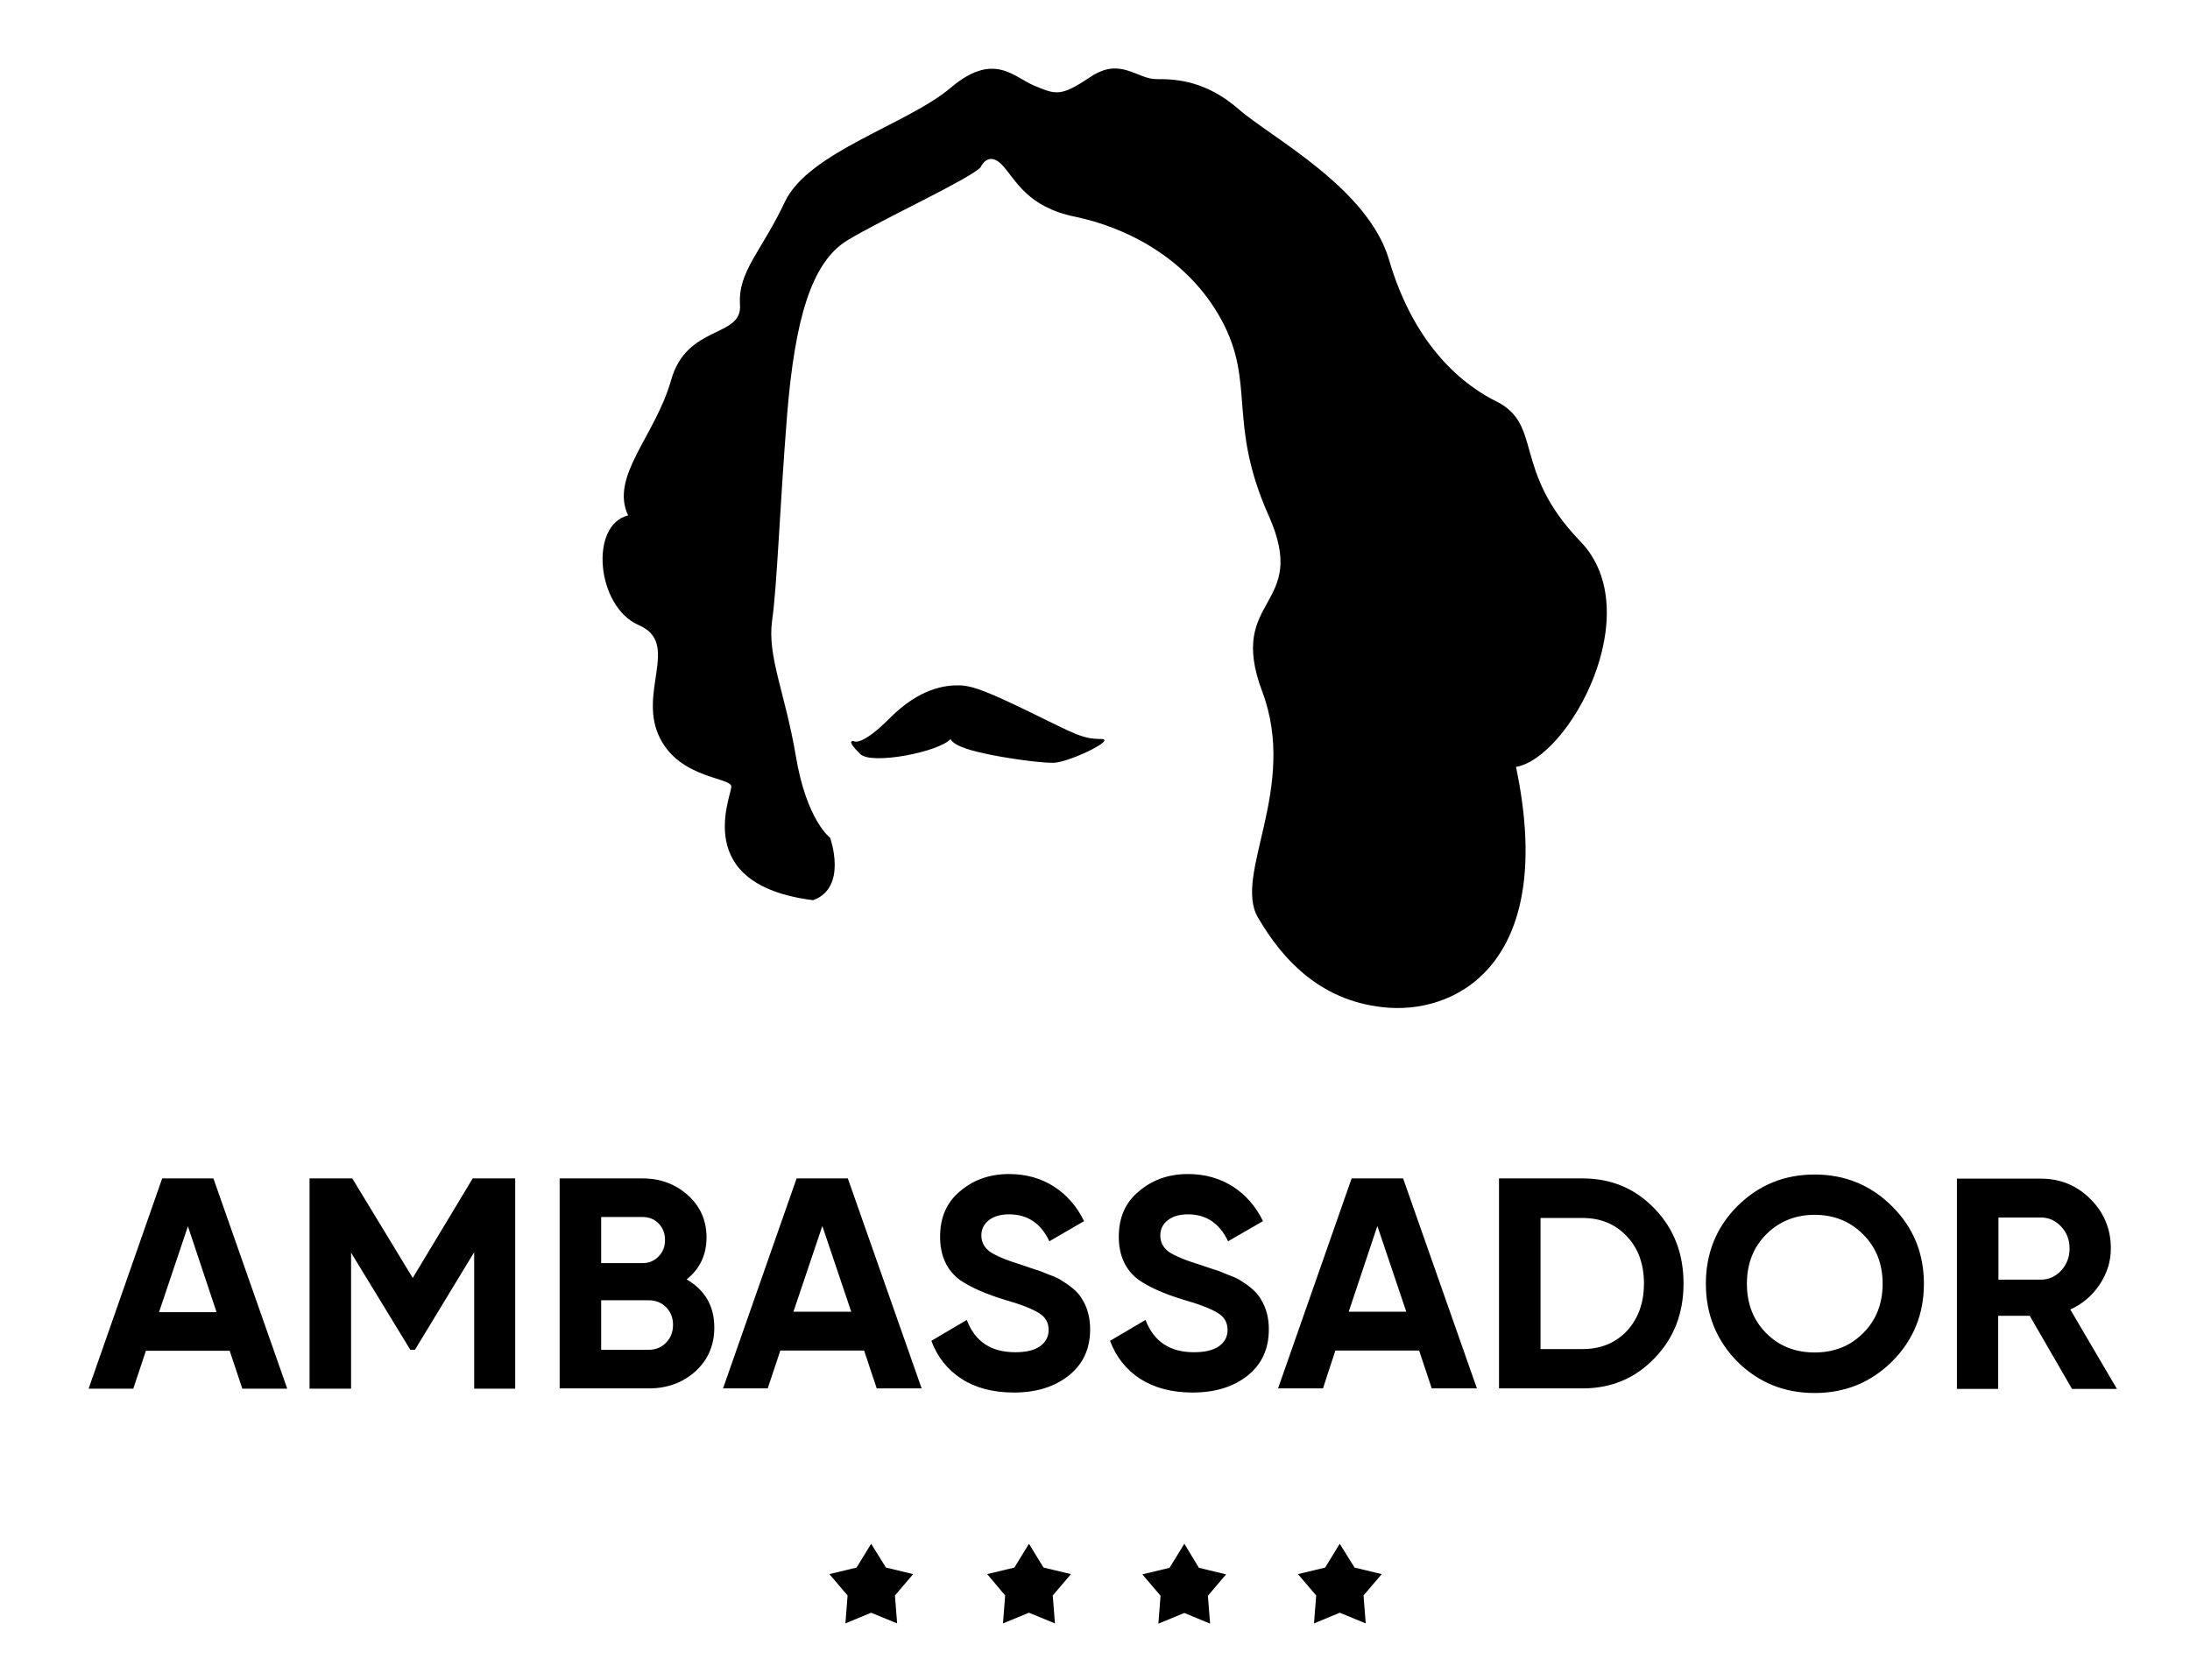
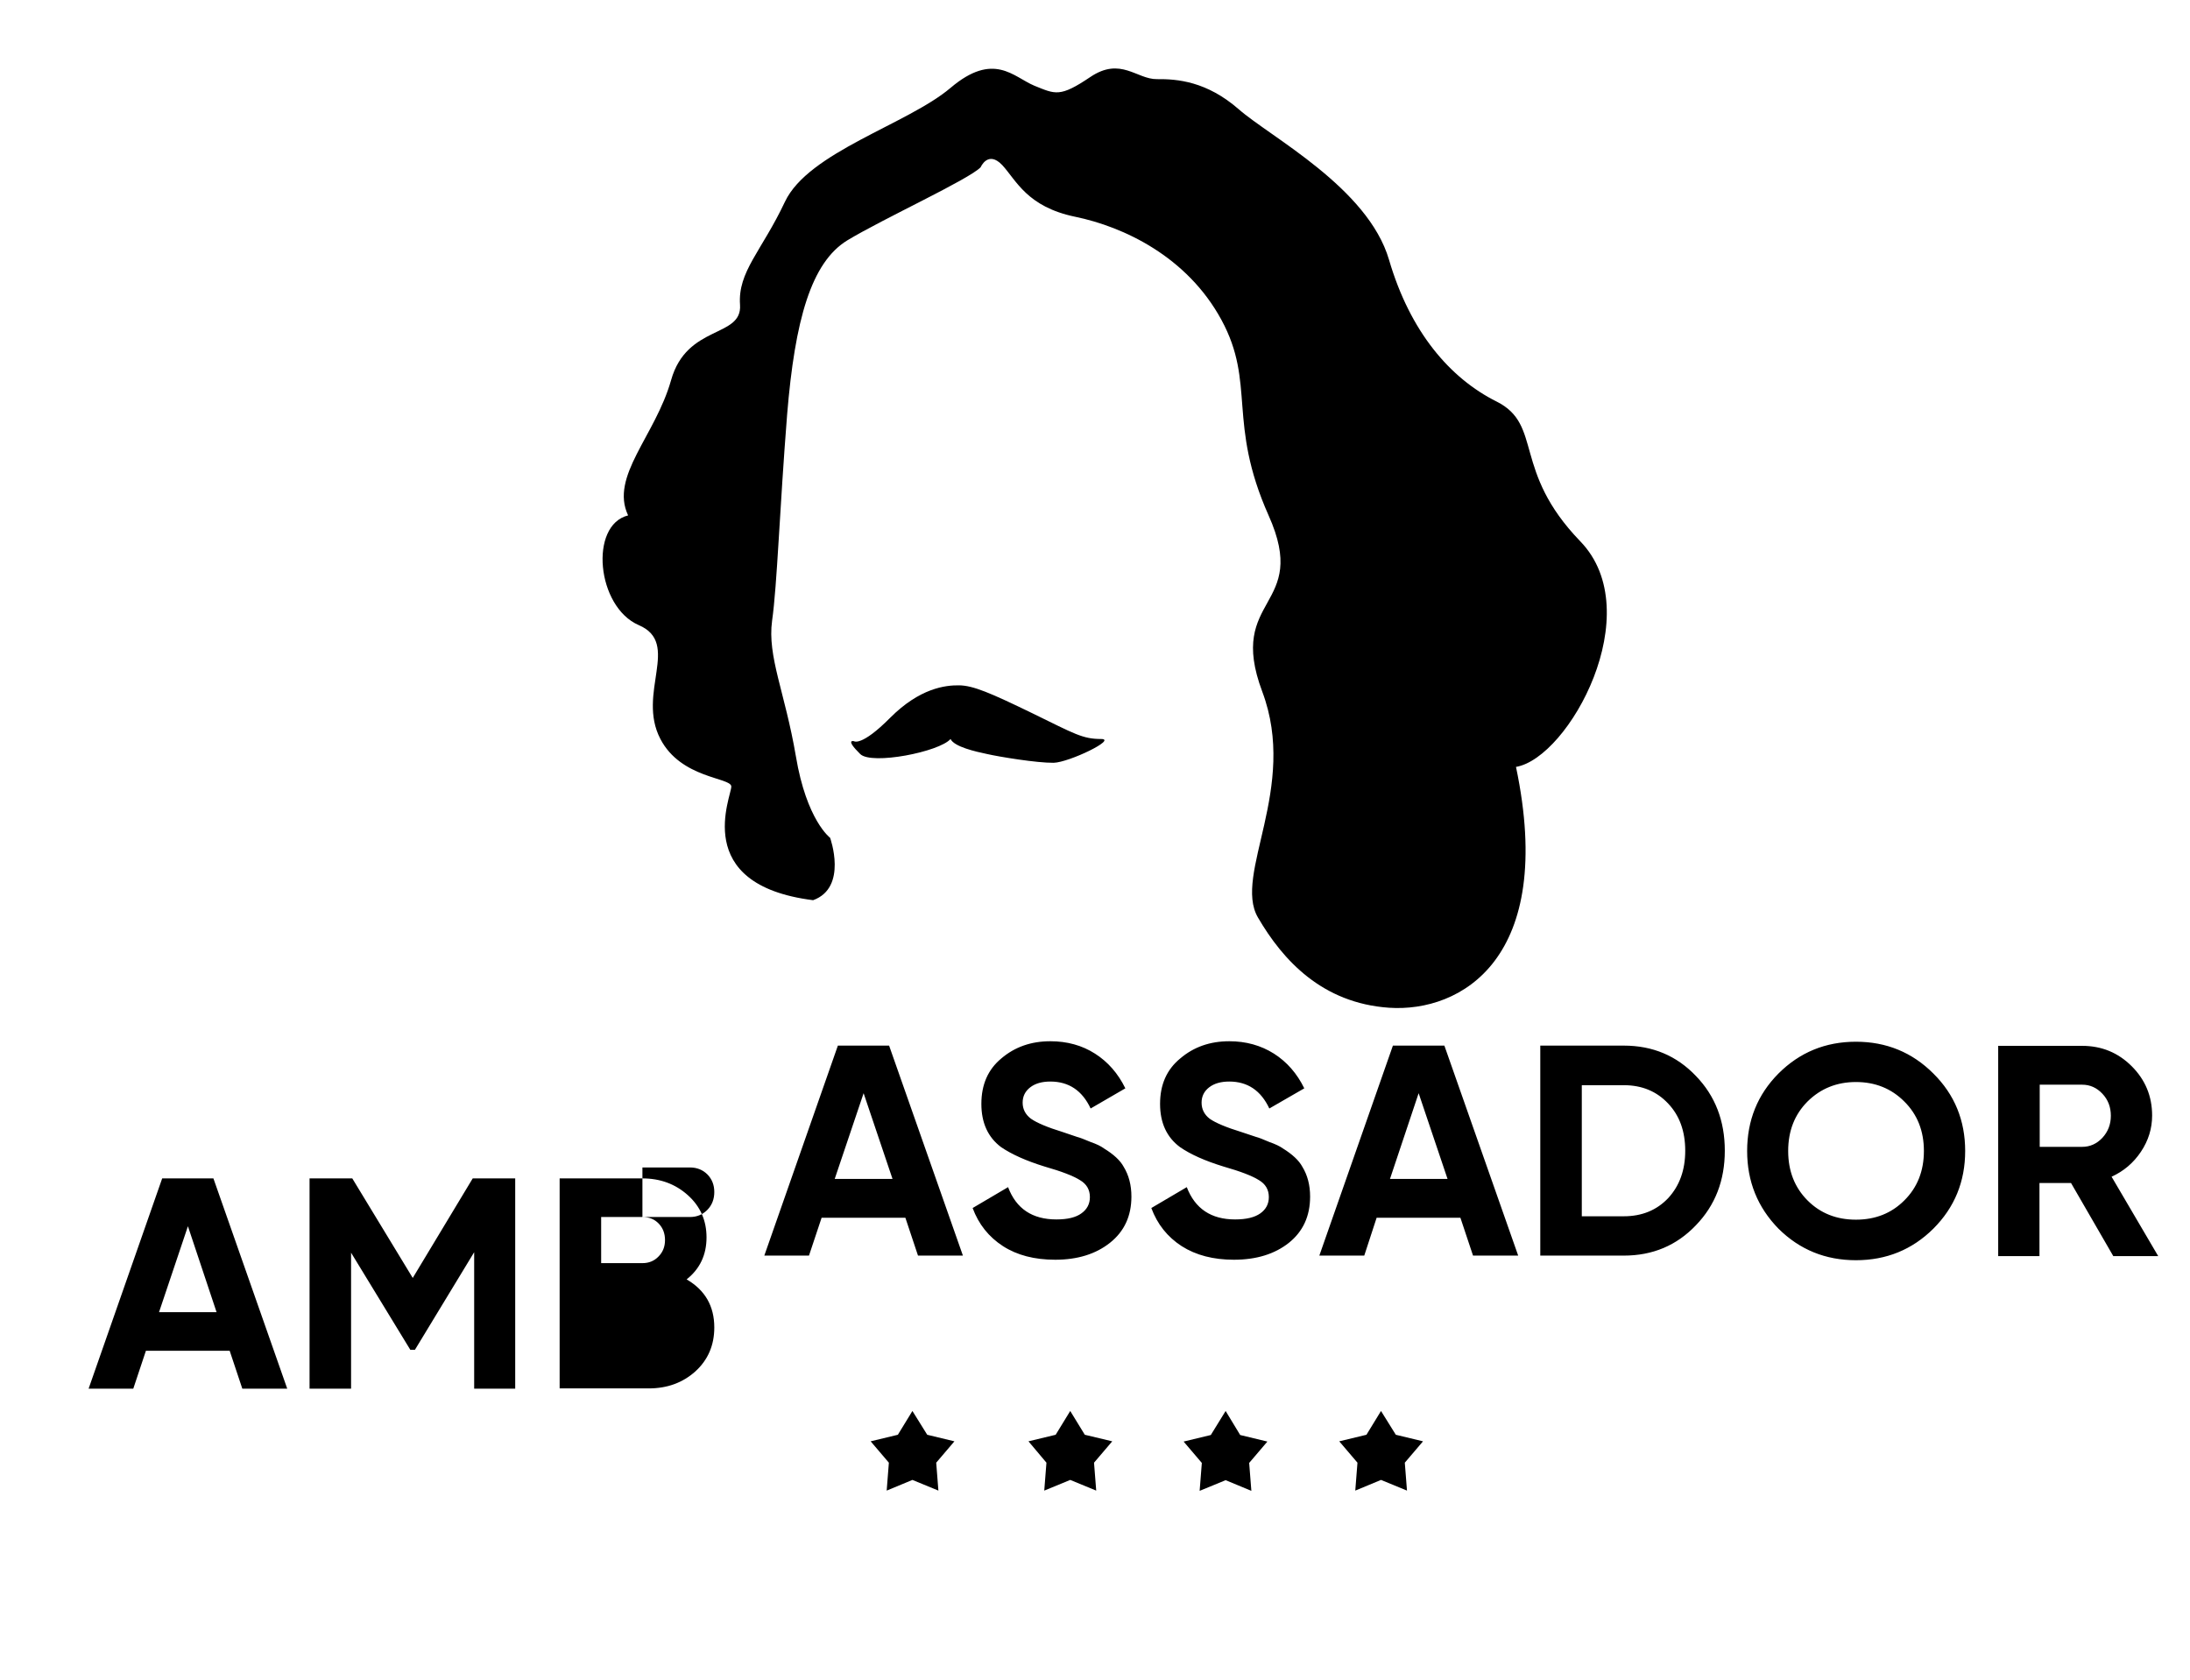
<svg xmlns="http://www.w3.org/2000/svg" version="1.2" viewBox="0 0 902 692" width="902" height="692">
  <title>1</title>
  <style> .s0 { fill: #000000 } </style>
-   <path id="Polygon 1 copy 3" fill-rule="evenodd" class="s0" d="m349 99c-14.9 9.1-21.6 32.8-24.8 71.7-3.1 39-4.1 70.3-6.2 85-2 14.8 5.3 29.4 9.8 55.8 4.4 26.4 14.1 33.6 14.1 33.6 0 0 7.4 20.5-7 25.7-50.9-6.4-33.4-43.2-33.7-46.9-0.3-3.7-20.7-3.2-29.2-19.5-9.9-18.9 8.6-39.4-8.9-46.9-17.4-7.5-20.5-41.2-4.4-45.2-7.6-16.1 11.2-32.7 17.7-55.7 6.5-23.1 29.3-17.3 28.4-31-1-13.7 8.9-22.1 18.5-42.5 9.7-20.5 50.5-31.9 68.2-46.9 17.8-15.1 25.9-4.5 34.5-0.9 8.7 3.5 10.5 4.9 23.1-3.6 12.5-8.4 19.1 1 27.4 0.9 8.4-0.1 20.5 0.9 33.7 12.4 13.1 11.5 53.2 32.3 61.9 62 8.7 29.7 25.1 48.8 44.3 58.4 19.2 9.6 6.3 28.4 34.5 57.6 28.2 29.2-4.7 89.2-26.5 92.9 16.6 78.9-22.7 101.2-52.3 99.2-27.5-1.9-43.7-19.5-54-37.2-10.3-17.7 16.7-53.3 1.8-93-14.9-39.6 19.8-34.2 2.6-72.6-17.1-38.4-5.2-54.3-19.4-80.5-14.2-26.2-40.4-38.4-60.2-42.5-19.9-4.1-24.3-15-30.1-21.3-5.9-6.2-8.9 0.9-8.9 0.9-5 5.1-40 21.1-54.9 30.1zm85 215.2c-6.9 0.1-22.6-2.5-27.4-3.6-4.8-1-13.6-3-15.1-6.2-4.6 5.3-32.5 10.8-37.2 6.2-6.4-6.3-2.6-5.3-2.6-5.3 0 0 3 2.4 15-9.7 12.1-12.1 22.6-13.4 28.4-13.3 5.7 0.1 12.6 3 30.1 11.5 17.4 8.5 20.7 10.6 28.3 10.6 6.8 0-13.1 9.6-19.5 9.8zm-315.7 257.8h-18.5l-5.2-15.6h-34.5l-5.2 15.6h-18.4l30.3-86.6h21.1zm-40.9-66.9l-11.9 35.4h23.7zm117.3-19.7h17.5v86.6h-16.9v-56.2l-24.4 40.2h-1.9l-24.4-40v56h-17.1v-86.6h17.6l24.9 41zm96.3 24.3q0 10.8-8.2 17.3 11.4 6.6 11.4 19.8 0 11-7.8 18.1-7.8 7-19.2 7h-36.7v-86.5h34.1q11 0 18.7 6.9 7.7 6.9 7.7 17.4zm-26.4-8.4h-17v19h17q4 0 6.6-2.7 2.7-2.7 2.7-6.8 0-4.1-2.6-6.8-2.6-2.7-6.7-2.7zm-17 54.7h19.6q4.3 0 7.2-3 2.8-2.9 2.8-7.3 0-4.3-2.8-7.2-2.9-2.9-7.2-2.9h-19.6zm132 15.9h-18.5l-5.2-15.6h-34.5l-5.2 15.6h-18.4l30.3-86.5h21.1zm-40.9-66.9l-11.9 35.3h23.8zm101.5 61.6q-8.8 7-22.6 7-12.8 0-21.5-5.6-8.8-5.7-12.5-15.7l14.6-8.6q5 13.3 19.9 13.3 6.9 0 10.3-2.5 3.5-2.5 3.5-6.7 0-4.6-4.1-7-4.1-2.6-14.6-5.6-11.3-3.5-17.9-8-8.1-6.1-8.1-17.8 0-11.9 8.2-18.7 8.3-7.1 20.2-7.1 10.4 0 18.4 5.1 8 5.1 12.5 14.3l-14.3 8.3q-5.2-11.1-16.6-11.1-5.2 0-8.3 2.4-3.1 2.4-3.1 6.3 0 4 3.4 6.6 3.7 2.6 13.1 5.5l5.9 2q1.6 0.4 5.6 2.1 3.7 1.3 5.4 2.6 6.1 3.7 8.2 7.6 3.2 5.2 3.2 12.3 0 12-8.8 19zm73.7 0q-8.8 7-22.7 7-12.7 0-21.5-5.6-8.8-5.7-12.5-15.7l14.6-8.6q5.1 13.3 19.9 13.3 6.9 0 10.4-2.5 3.5-2.5 3.5-6.7 0-4.6-4.1-7-4.1-2.6-14.6-5.6-11.4-3.5-17.9-8-8.2-6.1-8.2-17.8 0-11.9 8.3-18.7 8.3-7.1 20.2-7.1 10.3 0 18.4 5.1 8 5.1 12.5 14.3l-14.4 8.3q-5.2-11.1-16.5-11.1-5.2 0-8.3 2.4-3.1 2.4-3.1 6.3 0 4 3.3 6.6 3.7 2.6 13.1 5.5l6 2q1.6 0.4 5.5 2.1 3.7 1.3 5.5 2.6 6 3.7 8.1 7.6 3.2 5.2 3.2 12.3 0 12-8.7 19zm94.4 5.3h-18.6l-5.2-15.6h-34.5l-5.1 15.6h-18.5l30.3-86.5h21.2zm-41-66.9l-11.8 35.3h23.7zm50.1-19.6h34.4q17.8 0 29.7 12.5 11.9 12.3 11.9 30.8 0 18.4-11.9 30.7-11.9 12.5-29.7 12.5h-34.4zm17.1 70.3h17.3q11.2 0 18.3-7.5 7-7.6 7-19.5 0-12-7-19.4-7.1-7.6-18.3-7.6h-17.3zm144.8 5.1q-13.1 13-31.9 13-18.8 0-31.9-13-12.9-13.2-12.9-32 0-18.9 12.9-31.9 13.1-13.1 31.9-13.1 18.8 0 31.9 13.1 13.1 13 13.1 31.9 0 18.9-13.1 32zm-51.8-11.6q7.9 7.9 19.9 7.9 12 0 19.9-7.9 8.1-8 8.1-20.4 0-12.4-8.1-20.4-8-8-19.9-8-11.8 0-19.9 8-8 8-8 20.4 0 12.4 8 20.4zm144.4 22.9h-18.5l-17.4-30.1h-13v30.1h-17v-86.6h34.6q12 0 20.4 8.4 8.4 8.4 8.4 20.3 0 8-4.6 14.9-4.6 6.9-12.1 10.3zm-31.3-70.6h-17.5v25.6h17.5q4.8 0 8.3-3.7 3.5-3.8 3.5-9.1 0-5.4-3.5-9.1-3.5-3.7-8.3-3.7zm-481.8 134.4l6.1 9.8 11.2 2.7-7.5 8.8 0.9 11.5-10.7-4.4-10.6 4.4 0.9-11.5-7.5-8.8 11.2-2.7zm65 0l6 9.8 11.3 2.7-7.5 8.8 0.9 11.5-10.7-4.4-10.7 4.4 0.9-11.5-7.4-8.8 11.2-2.7zm64 0l6 9.9 11.2 2.7-7.5 8.8 0.9 11.5-10.6-4.4-10.7 4.4 0.9-11.5-7.5-8.8 11.2-2.7zm64 0l6.1 9.8 11.2 2.7-7.5 8.8 0.9 11.5-10.7-4.4-10.6 4.4 0.9-11.5-7.5-8.8 11.2-2.7z" />
+   <path id="Polygon 1 copy 3" fill-rule="evenodd" class="s0" d="m349 99c-14.9 9.1-21.6 32.8-24.8 71.7-3.1 39-4.1 70.3-6.2 85-2 14.8 5.3 29.4 9.8 55.8 4.4 26.4 14.1 33.6 14.1 33.6 0 0 7.4 20.5-7 25.7-50.9-6.4-33.4-43.2-33.7-46.9-0.3-3.7-20.7-3.2-29.2-19.5-9.9-18.9 8.6-39.4-8.9-46.9-17.4-7.5-20.5-41.2-4.4-45.2-7.6-16.1 11.2-32.7 17.7-55.7 6.5-23.1 29.3-17.3 28.4-31-1-13.7 8.9-22.1 18.5-42.5 9.7-20.5 50.5-31.9 68.2-46.9 17.8-15.1 25.9-4.5 34.5-0.9 8.7 3.5 10.5 4.9 23.1-3.6 12.5-8.4 19.1 1 27.4 0.9 8.4-0.1 20.5 0.9 33.7 12.4 13.1 11.5 53.2 32.3 61.9 62 8.7 29.7 25.1 48.8 44.3 58.4 19.2 9.6 6.3 28.4 34.5 57.6 28.2 29.2-4.7 89.2-26.5 92.9 16.6 78.9-22.7 101.2-52.3 99.2-27.5-1.9-43.7-19.5-54-37.2-10.3-17.7 16.7-53.3 1.8-93-14.9-39.6 19.8-34.2 2.6-72.6-17.1-38.4-5.2-54.3-19.4-80.5-14.2-26.2-40.4-38.4-60.2-42.5-19.9-4.1-24.3-15-30.1-21.3-5.9-6.2-8.9 0.9-8.9 0.9-5 5.1-40 21.1-54.9 30.1zm85 215.2c-6.9 0.1-22.6-2.5-27.4-3.6-4.8-1-13.6-3-15.1-6.2-4.6 5.3-32.5 10.8-37.2 6.2-6.4-6.3-2.6-5.3-2.6-5.3 0 0 3 2.4 15-9.7 12.1-12.1 22.6-13.4 28.4-13.3 5.7 0.1 12.6 3 30.1 11.5 17.4 8.5 20.7 10.6 28.3 10.6 6.8 0-13.1 9.6-19.5 9.8zm-315.7 257.8h-18.5l-5.2-15.6h-34.5l-5.2 15.6h-18.4l30.3-86.6h21.1zm-40.9-66.9l-11.9 35.4h23.7zm117.3-19.7h17.5v86.6h-16.9v-56.2l-24.4 40.2h-1.9l-24.4-40v56h-17.1v-86.6h17.6l24.9 41zm96.3 24.3q0 10.8-8.2 17.3 11.4 6.6 11.4 19.8 0 11-7.8 18.1-7.8 7-19.2 7h-36.7v-86.5h34.1q11 0 18.7 6.9 7.7 6.9 7.7 17.4zm-26.4-8.4h-17v19h17q4 0 6.6-2.7 2.7-2.7 2.7-6.8 0-4.1-2.6-6.8-2.6-2.7-6.7-2.7zh19.6q4.3 0 7.2-3 2.8-2.9 2.8-7.3 0-4.3-2.8-7.2-2.9-2.9-7.2-2.9h-19.6zm132 15.9h-18.5l-5.2-15.6h-34.5l-5.2 15.6h-18.4l30.3-86.5h21.1zm-40.9-66.9l-11.9 35.3h23.8zm101.5 61.6q-8.8 7-22.6 7-12.8 0-21.5-5.6-8.8-5.7-12.5-15.7l14.6-8.6q5 13.3 19.9 13.3 6.9 0 10.3-2.5 3.5-2.5 3.5-6.7 0-4.6-4.1-7-4.1-2.6-14.6-5.6-11.3-3.5-17.9-8-8.1-6.1-8.1-17.8 0-11.9 8.2-18.7 8.3-7.1 20.2-7.1 10.4 0 18.4 5.1 8 5.1 12.5 14.3l-14.3 8.3q-5.2-11.1-16.6-11.1-5.2 0-8.3 2.4-3.1 2.4-3.1 6.3 0 4 3.4 6.6 3.7 2.6 13.1 5.5l5.9 2q1.6 0.4 5.6 2.1 3.7 1.3 5.4 2.6 6.1 3.7 8.2 7.6 3.2 5.2 3.2 12.3 0 12-8.8 19zm73.7 0q-8.8 7-22.7 7-12.7 0-21.5-5.6-8.8-5.7-12.5-15.7l14.6-8.6q5.1 13.3 19.9 13.3 6.9 0 10.4-2.5 3.5-2.5 3.5-6.7 0-4.6-4.1-7-4.1-2.6-14.6-5.6-11.4-3.5-17.9-8-8.2-6.1-8.2-17.8 0-11.9 8.3-18.7 8.3-7.1 20.2-7.1 10.3 0 18.4 5.1 8 5.1 12.5 14.3l-14.4 8.3q-5.2-11.1-16.5-11.1-5.2 0-8.3 2.4-3.1 2.4-3.1 6.3 0 4 3.3 6.6 3.7 2.6 13.1 5.5l6 2q1.6 0.4 5.5 2.1 3.7 1.3 5.5 2.6 6 3.7 8.1 7.6 3.2 5.2 3.2 12.3 0 12-8.7 19zm94.4 5.3h-18.6l-5.2-15.6h-34.5l-5.1 15.6h-18.5l30.3-86.5h21.2zm-41-66.9l-11.8 35.3h23.7zm50.1-19.6h34.4q17.8 0 29.7 12.5 11.9 12.3 11.9 30.8 0 18.4-11.9 30.7-11.9 12.5-29.7 12.5h-34.4zm17.1 70.3h17.3q11.2 0 18.3-7.5 7-7.6 7-19.5 0-12-7-19.4-7.1-7.6-18.3-7.6h-17.3zm144.8 5.1q-13.1 13-31.9 13-18.8 0-31.9-13-12.9-13.2-12.9-32 0-18.9 12.9-31.9 13.1-13.1 31.9-13.1 18.8 0 31.9 13.1 13.1 13 13.1 31.9 0 18.9-13.1 32zm-51.8-11.6q7.9 7.9 19.9 7.9 12 0 19.9-7.9 8.1-8 8.1-20.4 0-12.4-8.1-20.4-8-8-19.9-8-11.8 0-19.9 8-8 8-8 20.4 0 12.4 8 20.4zm144.4 22.9h-18.5l-17.4-30.1h-13v30.1h-17v-86.6h34.6q12 0 20.4 8.4 8.4 8.4 8.4 20.3 0 8-4.6 14.9-4.6 6.9-12.1 10.3zm-31.3-70.6h-17.5v25.6h17.5q4.8 0 8.3-3.7 3.5-3.8 3.5-9.1 0-5.4-3.5-9.1-3.5-3.7-8.3-3.7zm-481.8 134.4l6.1 9.8 11.2 2.7-7.5 8.8 0.9 11.5-10.7-4.4-10.6 4.4 0.9-11.5-7.5-8.8 11.2-2.7zm65 0l6 9.8 11.3 2.7-7.5 8.8 0.9 11.5-10.7-4.4-10.7 4.4 0.9-11.5-7.4-8.8 11.2-2.7zm64 0l6 9.9 11.2 2.7-7.5 8.8 0.9 11.5-10.6-4.4-10.7 4.4 0.9-11.5-7.5-8.8 11.2-2.7zm64 0l6.1 9.8 11.2 2.7-7.5 8.8 0.9 11.5-10.7-4.4-10.6 4.4 0.9-11.5-7.5-8.8 11.2-2.7z" />
</svg>